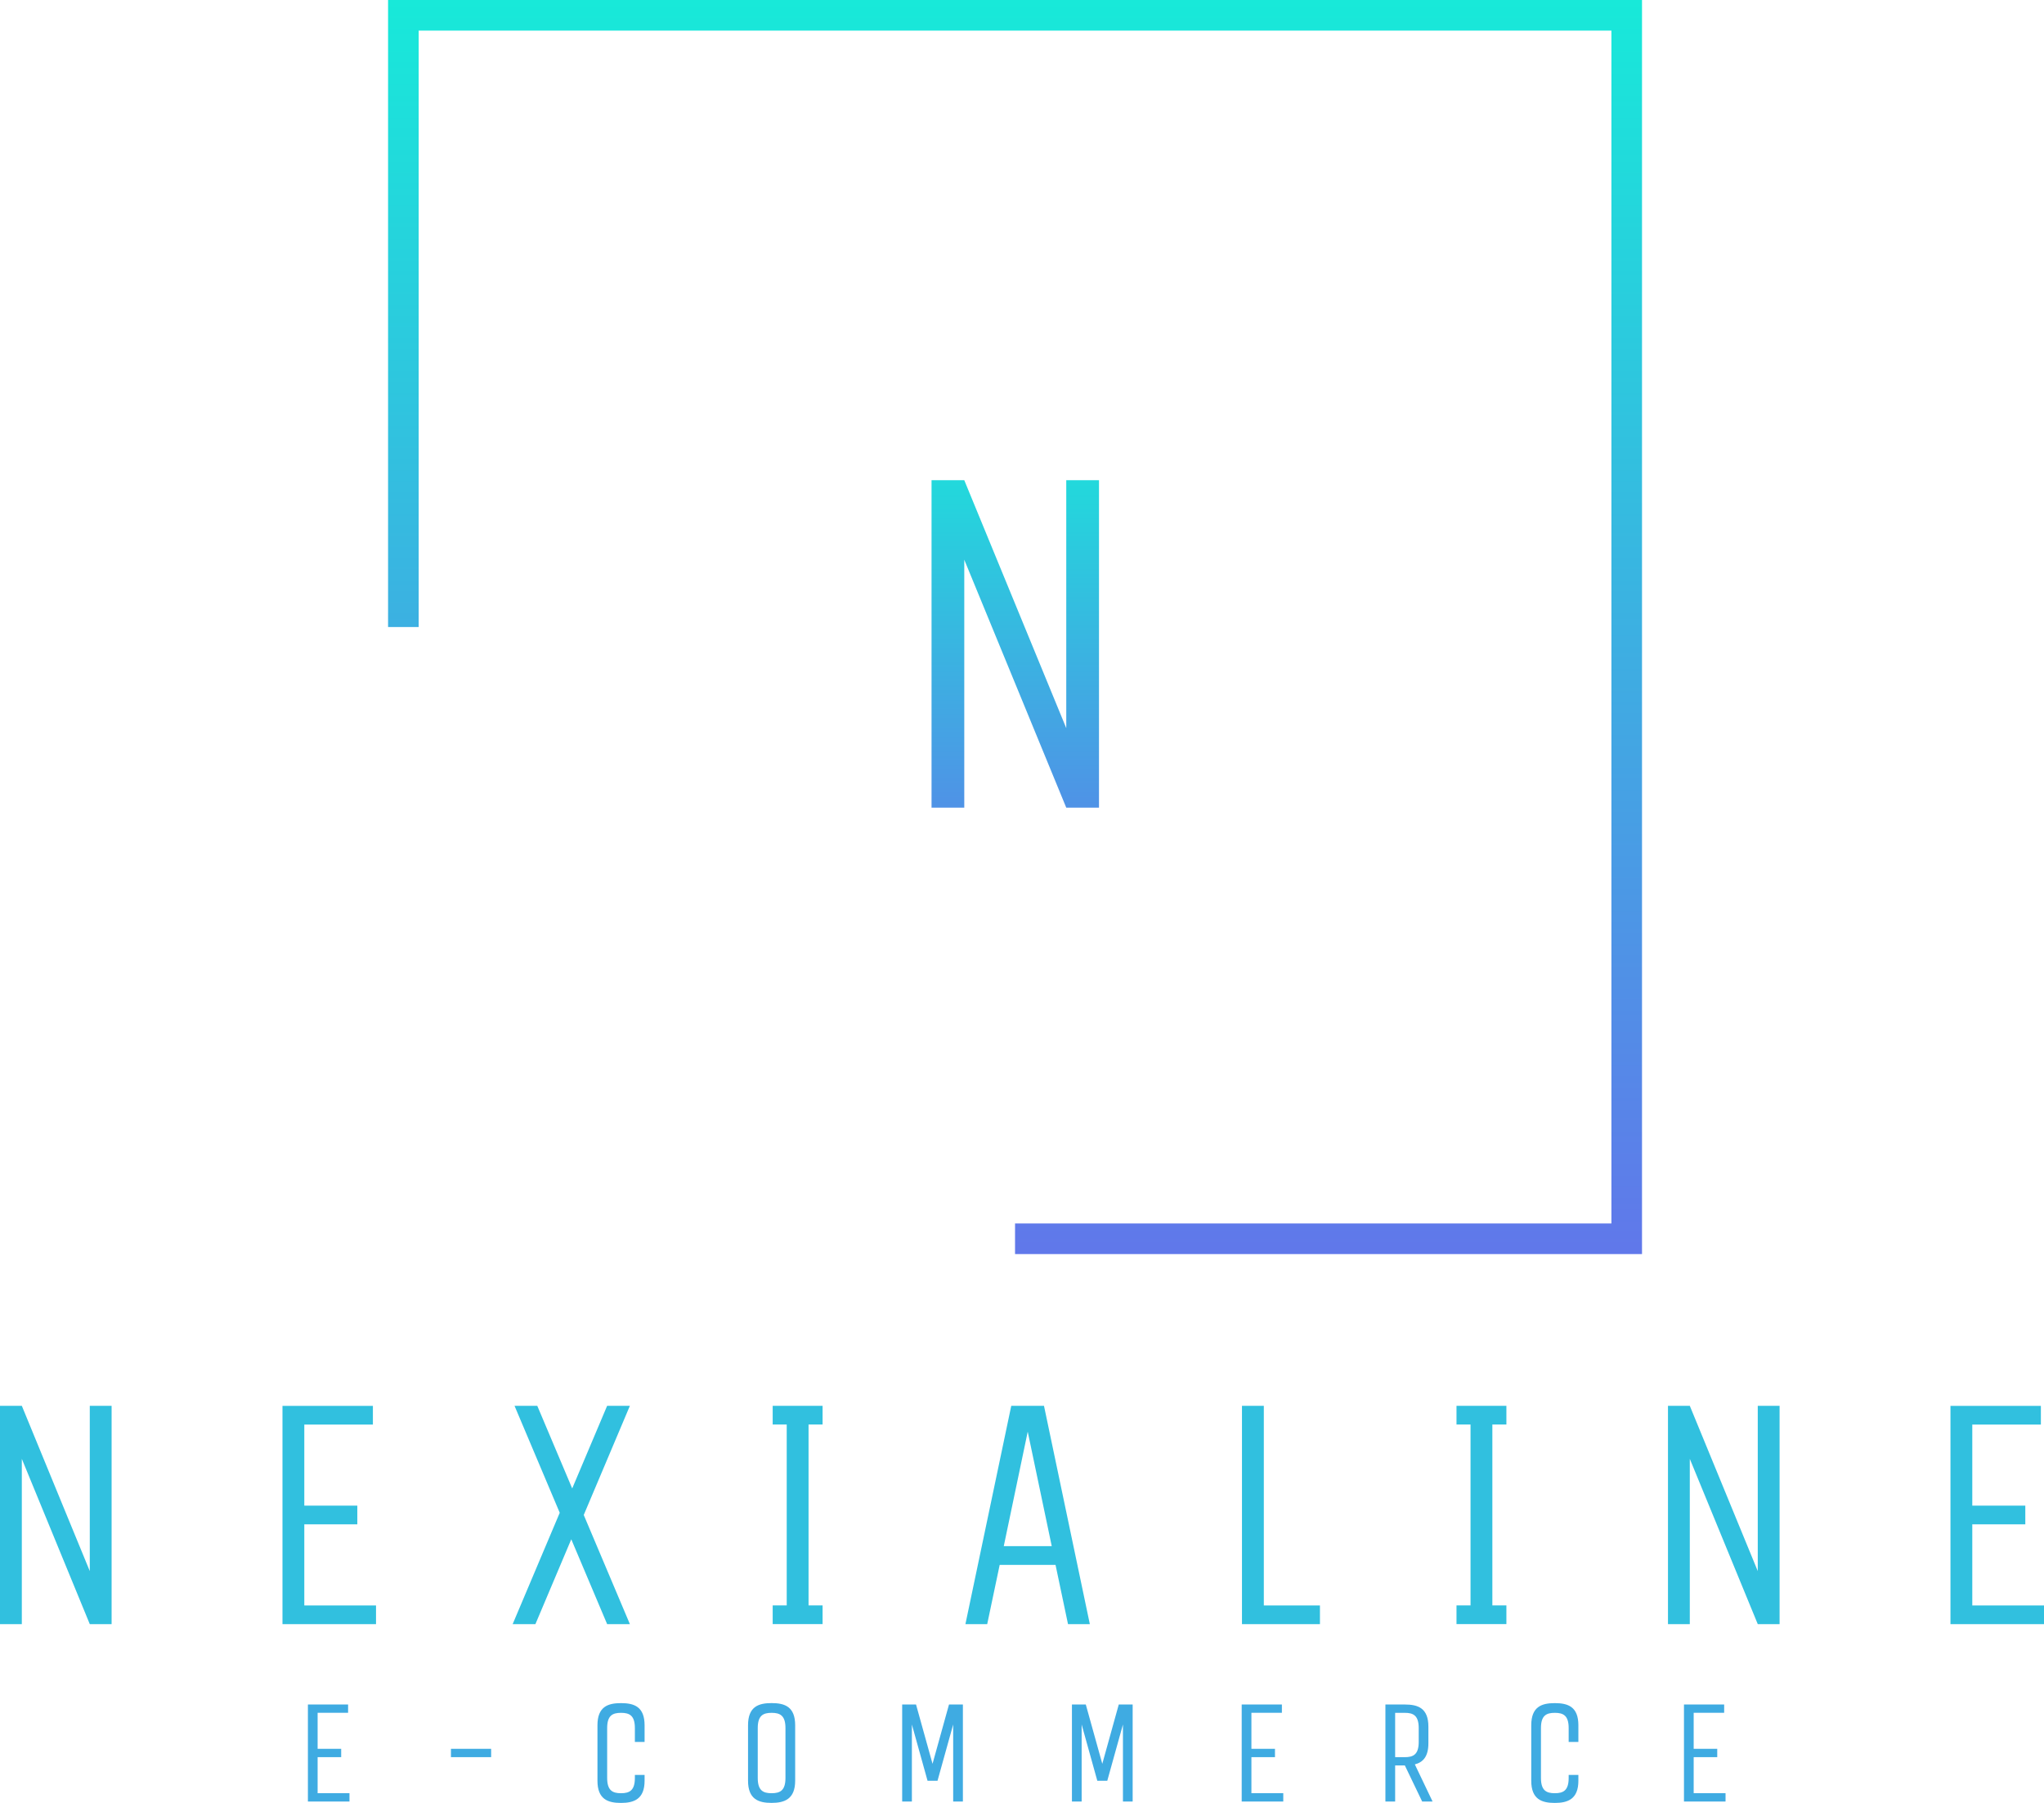
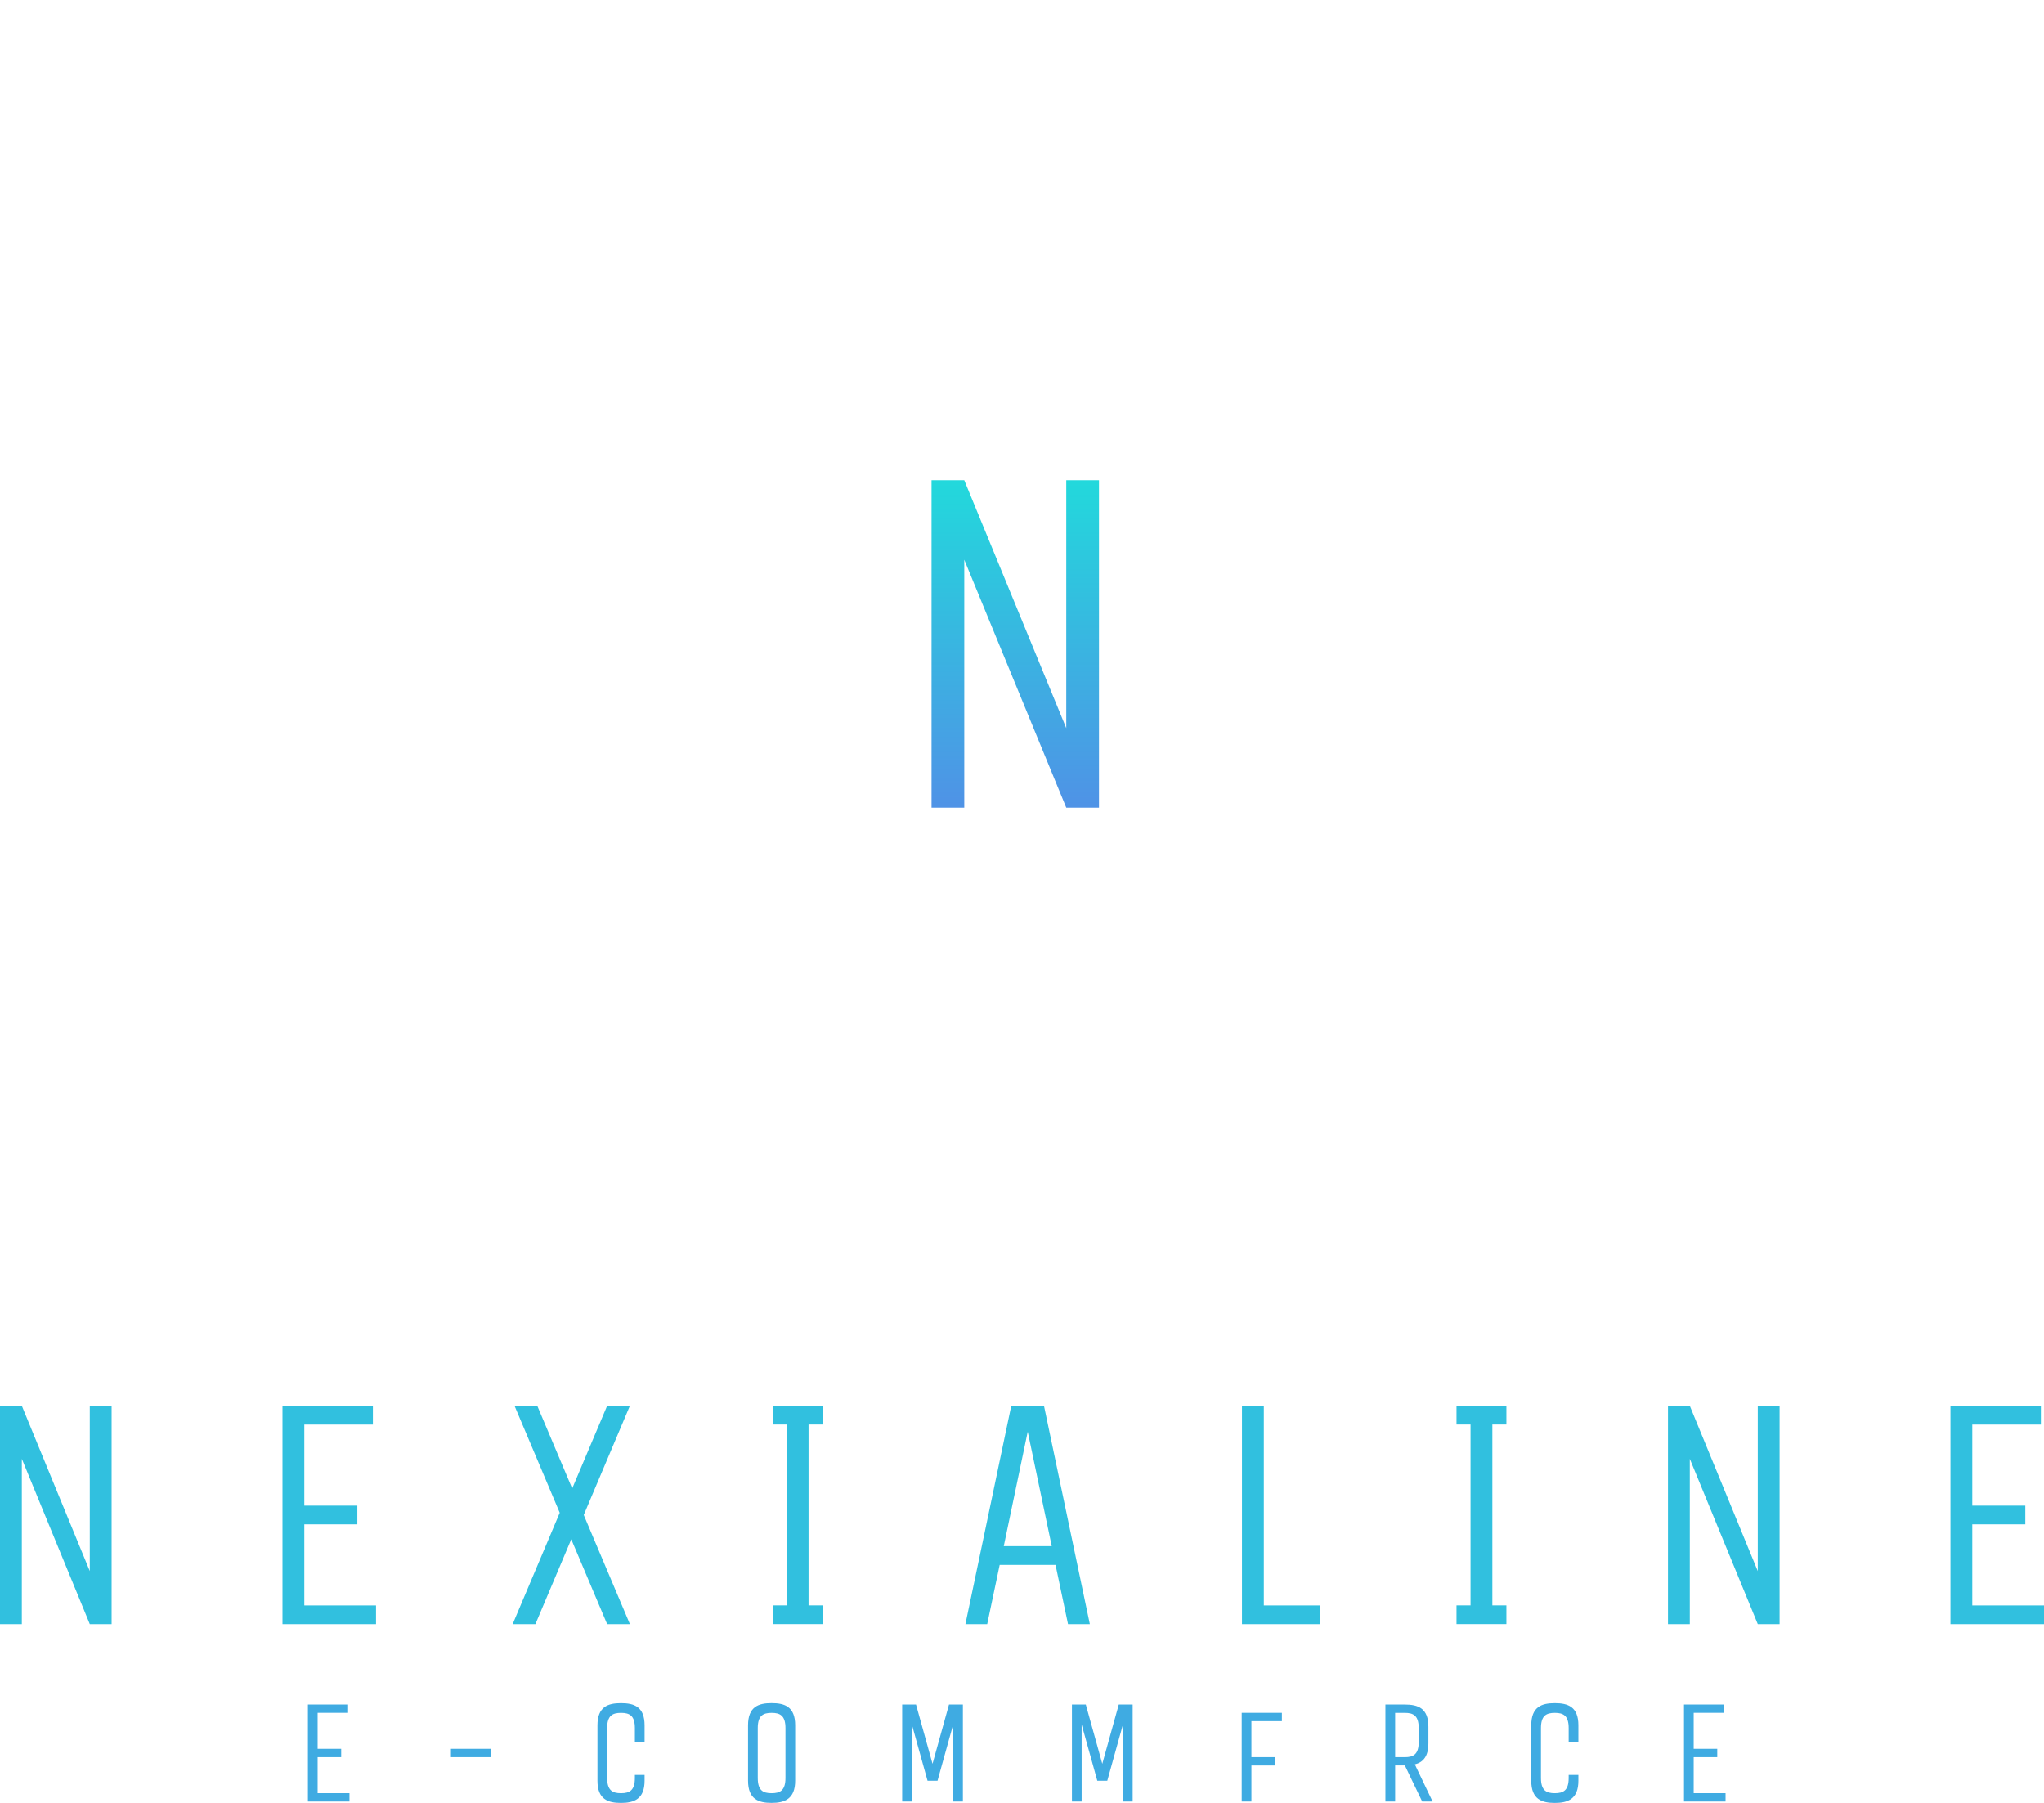
<svg xmlns="http://www.w3.org/2000/svg" id="Layer_1" version="1.1" viewBox="0 0 680.03 599.75">
  <defs>
    <style>
      .st0 {
        fill: url(#linear-gradient1);
      }

      .st1 {
        fill: url(#linear-gradient);
      }

      .st2 {
        fill: #fff;
        fill-opacity: 0;
      }

      .st3 {
        fill: #31c0df;
      }

      .st4 {
        fill: #3fabe2;
      }
    </style>
    <linearGradient id="linear-gradient" x1="-28.42" y1="757.04" x2="-28.42" y2="557.04" gradientTransform="translate(396.98 1579.12) scale(2.09 -2.09)" gradientUnits="userSpaceOnUse">
      <stop offset="0" stop-color="#17ead9" />
      <stop offset="1" stop-color="#6078ea" />
    </linearGradient>
    <linearGradient id="linear-gradient1" x1="-127.65" y1="776.32" x2="-127.65" y2="684.32" gradientTransform="translate(583.02 1623.31) scale(1.92 -1.92)" gradientUnits="userSpaceOnUse">
      <stop offset="0" stop-color="#17ead9" />
      <stop offset="1" stop-color="#6078ea" />
    </linearGradient>
  </defs>
  <g id="background-logo">
    <rect class="st2" x="-302.3" y="-206.57" width="1280" height="1024" />
  </g>
  <g id="logo-logo">
-     <polygon class="st1" points="546.29 417.18 337.7 417.18 337.7 407 536.11 407 536.11 10.18 139.29 10.18 139.29 208.59 129.11 208.59 129.11 0 546.29 0 546.29 417.18" />
-   </g>
+     </g>
  <g id="text-logo">
    <g id="text-logo-path-0">
      <path class="st3" d="M0,467.66v72.62h7.26v-54.98l22.61,54.98h7.26v-72.62h-7.26v54.98l-22.61-54.98H0ZM93.98,467.66v72.62h31.12v-6.22h-23.86v-26.97h17.64v-6.22h-17.64v-26.97h22.82v-6.22h-30.09ZM170.56,540.28h7.57l11.93-28.22,11.93,28.22h7.57l-15.35-36.31,15.35-36.31h-7.57l-11.62,27.49-11.62-27.49h-7.57l15.04,35.58-15.66,37.04ZM273.67,467.66h-16.6v6.22h4.67v60.17h-4.67v6.22h16.6v-6.22h-4.67v-60.17h4.67v-6.22ZM321.18,540.28h7.26l4.15-19.71h18.58l4.15,19.71h7.26l-15.25-72.62h-10.89l-15.25,72.62ZM333.95,514.34l7.97-38.08,7.99,38.08h-15.96ZM413.2,467.66v72.62h25.94v-6.22h-18.67v-66.4h-7.26ZM501.17,467.66h-16.6v6.22h4.67v60.17h-4.67v6.22h16.6v-6.22h-4.67v-60.17h4.67v-6.22ZM554.93,467.66v72.62h7.26v-54.98l22.61,54.98h7.26v-72.62h-7.26v54.98l-22.61-54.98h-7.26ZM648.91,467.66v72.62h31.12v-6.22h-23.86v-26.97h17.64v-6.22h-17.64v-26.97h22.82v-6.22h-30.09Z" />
    </g>
  </g>
  <g id="tagline-3a78d944-c0db-44d4-8ad5-60158c925687-logo">
    <g id="tagline-3a78d944-c0db-44d4-8ad5-60158c925687-logo-path-0">
      <path class="st0" d="M309.92,159.75v108.93h10.89v-82.48l33.93,82.48h10.89v-108.93h-10.89v82.48l-33.93-82.48h-10.89Z" />
    </g>
  </g>
  <g id="tagline-ee21041c-fd7a-4646-a088-df0a2334375e-logo">
    <g id="tagline-ee21041c-fd7a-4646-a088-df0a2334375e-logo-path-0">
-       <path class="st4" d="M102.44,567.02v32.28h13.83v-2.77h-10.6v-11.99h7.84v-2.77h-7.84v-11.99h10.14v-2.77h-13.37ZM163.4,581.77h-13.37v2.77h13.37v-2.77ZM211.22,574.86v4.61h3.23v-5.53c0-6.19-3.46-7.38-7.84-7.38s-7.84,1.19-7.84,7.38v18.44c0,6.19,3.5,7.38,7.84,7.38s7.84-1.29,7.84-7.38v-1.94h-3.23v1.02c0,4.19-1.81,5.07-4.61,5.07s-4.61-.88-4.61-5.07v-16.6c0-4.19,1.79-5.07,4.61-5.07s4.61.88,4.61,5.07ZM248.87,573.93v18.44c0,6.19,3.52,7.38,7.84,7.38s7.84-1.29,7.84-7.38v-18.44c0-6.19-3.46-7.38-7.84-7.38s-7.84,1.19-7.84,7.38ZM252.1,591.46v-16.6c0-4.19,1.81-5.07,4.61-5.07s4.61.88,4.61,5.07v16.6c0,4.19-1.79,5.07-4.61,5.07s-4.61-.88-4.61-5.07ZM320.34,567.02h-4.61l-5.48,19.73-5.49-19.73h-4.61v32.28h3.23v-25.63l5.21,18.71h3.32l5.21-18.71v25.63h3.23v-32.28ZM376.82,567.02h-4.61l-5.48,19.73-5.49-19.73h-4.61v32.28h3.23v-25.63l5.21,18.71h3.32l5.21-18.71v25.63h3.23v-32.28ZM413.11,567.02v32.28h13.83v-2.77h-10.6v-11.99h7.84v-2.77h-7.84v-11.99h10.14v-2.77h-13.37ZM460.93,599.29h3.23v-11.99h3.23l5.76,11.99h3.46l-5.9-12.35c2.71-.69,4.51-2.59,4.51-7.01v-5.53c0-6.19-3.46-7.38-7.84-7.38h-6.46v32.28ZM464.16,584.54v-14.75h3.23c2.8,0,4.61.88,4.61,5.07v4.61c0,4.19-1.81,5.07-4.61,5.07h-3.23ZM521.89,574.86v4.61h3.23v-5.53c0-6.19-3.46-7.38-7.84-7.38s-7.84,1.19-7.84,7.38v18.44c0,6.19,3.5,7.38,7.84,7.38s7.84-1.29,7.84-7.38v-1.94h-3.23v1.02c0,4.19-1.81,5.07-4.61,5.07s-4.61-.88-4.61-5.07v-16.6c0-4.19,1.79-5.07,4.61-5.07s4.61.88,4.61,5.07ZM560.25,567.02v32.28h13.83v-2.77h-10.6v-11.99h7.84v-2.77h-7.84v-11.99h10.14v-2.77h-13.37Z" />
+       <path class="st4" d="M102.44,567.02v32.28h13.83v-2.77h-10.6v-11.99h7.84v-2.77h-7.84v-11.99h10.14v-2.77h-13.37ZM163.4,581.77h-13.37v2.77h13.37v-2.77ZM211.22,574.86v4.61h3.23v-5.53c0-6.19-3.46-7.38-7.84-7.38s-7.84,1.19-7.84,7.38v18.44c0,6.19,3.5,7.38,7.84,7.38s7.84-1.29,7.84-7.38v-1.94h-3.23v1.02c0,4.19-1.81,5.07-4.61,5.07s-4.61-.88-4.61-5.07v-16.6c0-4.19,1.79-5.07,4.61-5.07s4.61.88,4.61,5.07ZM248.87,573.93v18.44c0,6.19,3.52,7.38,7.84,7.38s7.84-1.29,7.84-7.38v-18.44c0-6.19-3.46-7.38-7.84-7.38s-7.84,1.19-7.84,7.38ZM252.1,591.46v-16.6c0-4.19,1.81-5.07,4.61-5.07s4.61.88,4.61,5.07v16.6c0,4.19-1.79,5.07-4.61,5.07s-4.61-.88-4.61-5.07ZM320.34,567.02h-4.61l-5.48,19.73-5.49-19.73h-4.61v32.28h3.23v-25.63l5.21,18.71h3.32l5.21-18.71v25.63h3.23v-32.28ZM376.82,567.02h-4.61l-5.48,19.73-5.49-19.73h-4.61v32.28h3.23v-25.63l5.21,18.71h3.32l5.21-18.71v25.63h3.23v-32.28ZM413.11,567.02v32.28h13.83h-10.6v-11.99h7.84v-2.77h-7.84v-11.99h10.14v-2.77h-13.37ZM460.93,599.29h3.23v-11.99h3.23l5.76,11.99h3.46l-5.9-12.35c2.71-.69,4.51-2.59,4.51-7.01v-5.53c0-6.19-3.46-7.38-7.84-7.38h-6.46v32.28ZM464.16,584.54v-14.75h3.23c2.8,0,4.61.88,4.61,5.07v4.61c0,4.19-1.81,5.07-4.61,5.07h-3.23ZM521.89,574.86v4.61h3.23v-5.53c0-6.19-3.46-7.38-7.84-7.38s-7.84,1.19-7.84,7.38v18.44c0,6.19,3.5,7.38,7.84,7.38s7.84-1.29,7.84-7.38v-1.94h-3.23v1.02c0,4.19-1.81,5.07-4.61,5.07s-4.61-.88-4.61-5.07v-16.6c0-4.19,1.79-5.07,4.61-5.07s4.61.88,4.61,5.07ZM560.25,567.02v32.28h13.83v-2.77h-10.6v-11.99h7.84v-2.77h-7.84v-11.99h10.14v-2.77h-13.37Z" />
    </g>
  </g>
</svg>